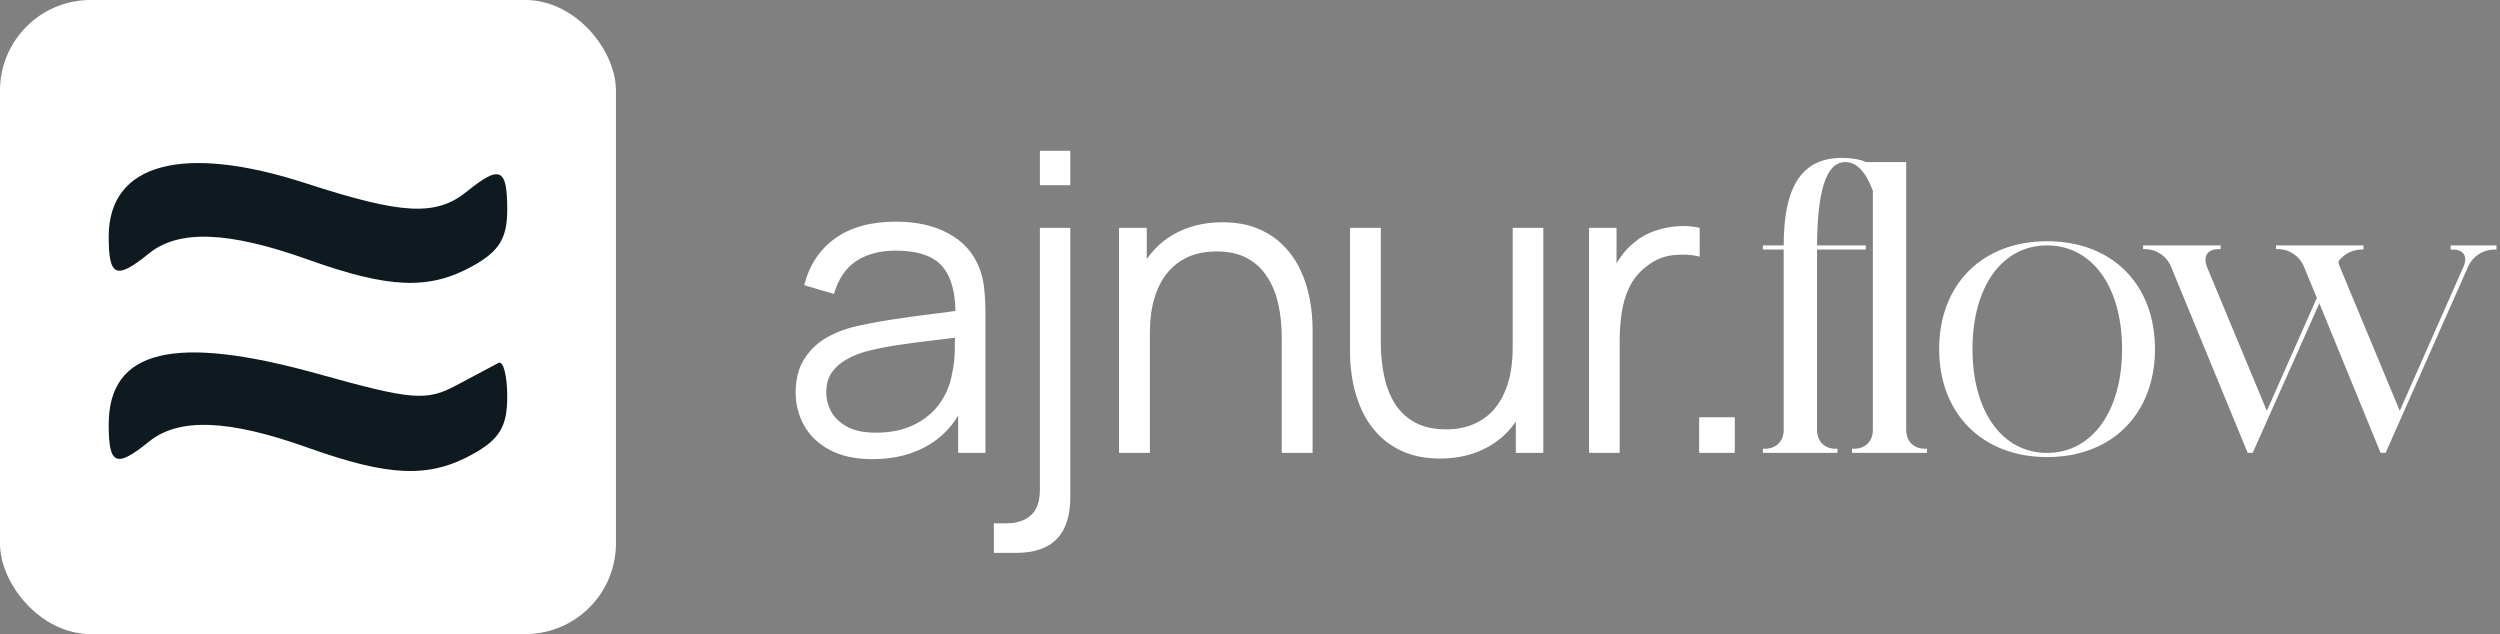
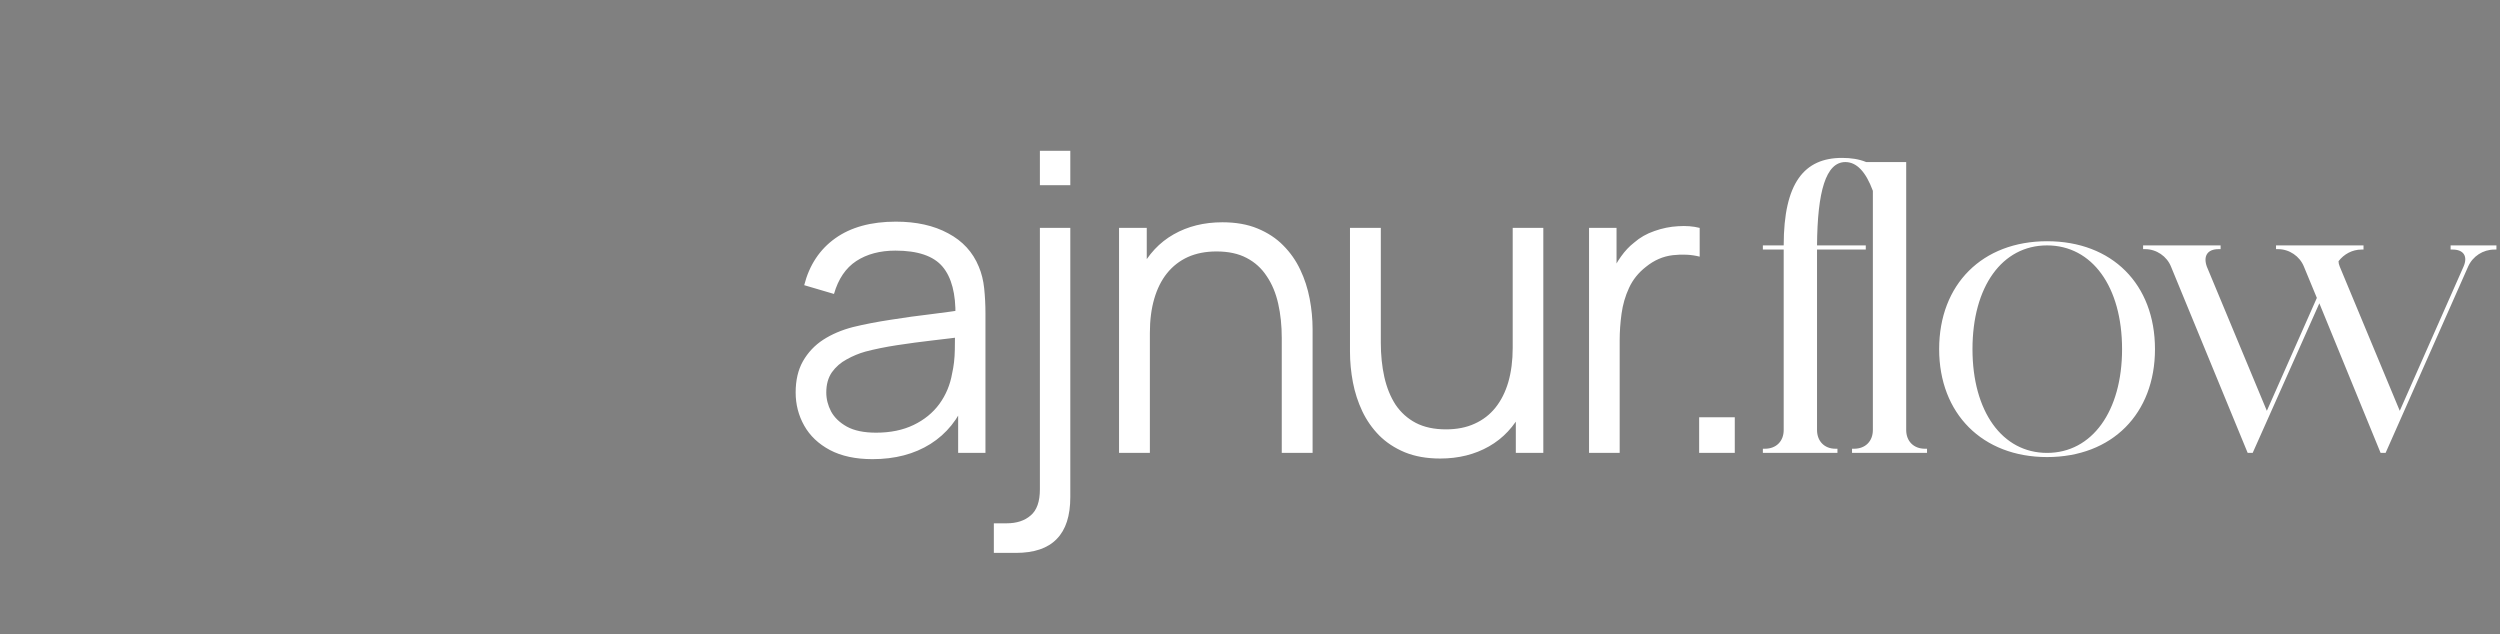
<svg xmlns="http://www.w3.org/2000/svg" width="138" height="35" viewBox="0 0 138 35" fill="none">
  <rect x="0" y="0" width="138" height="35" fill="#808080" stroke="none" />
  <path d="M48.163 25.345C47.228 25.345 46.442 25.176 45.806 24.839C45.177 24.502 44.706 24.053 44.392 23.494C44.077 22.934 43.92 22.324 43.92 21.665C43.92 20.99 44.054 20.415 44.322 19.94C44.599 19.457 44.97 19.062 45.438 18.756C45.913 18.449 46.462 18.215 47.083 18.054C47.711 17.901 48.405 17.767 49.164 17.651C49.931 17.529 50.678 17.425 51.407 17.341C52.142 17.249 52.786 17.161 53.339 17.076L52.74 17.445C52.764 16.218 52.526 15.309 52.028 14.719C51.529 14.129 50.663 13.834 49.428 13.834C48.578 13.834 47.857 14.025 47.267 14.409C46.684 14.792 46.274 15.398 46.036 16.226L44.392 15.742C44.675 14.631 45.246 13.768 46.105 13.155C46.964 12.542 48.079 12.235 49.452 12.235C50.586 12.235 51.548 12.45 52.338 12.879C53.135 13.301 53.699 13.914 54.029 14.719C54.182 15.079 54.282 15.482 54.328 15.927C54.373 16.371 54.397 16.823 54.397 17.284V25H52.89V21.884L53.327 22.067C52.905 23.133 52.25 23.946 51.361 24.506C50.471 25.065 49.406 25.345 48.163 25.345ZM48.359 23.884C49.149 23.884 49.839 23.743 50.429 23.459C51.019 23.175 51.495 22.788 51.855 22.297C52.215 21.799 52.449 21.239 52.556 20.619C52.648 20.22 52.698 19.783 52.706 19.308C52.714 18.825 52.718 18.464 52.718 18.227L53.361 18.56C52.786 18.637 52.162 18.713 51.487 18.79C50.82 18.867 50.161 18.955 49.509 19.055C48.865 19.154 48.282 19.273 47.761 19.411C47.408 19.511 47.067 19.652 46.737 19.837C46.408 20.013 46.136 20.25 45.921 20.549C45.714 20.849 45.611 21.22 45.611 21.665C45.611 22.025 45.699 22.374 45.875 22.712C46.059 23.049 46.35 23.329 46.749 23.551C47.155 23.773 47.692 23.884 48.359 23.884ZM54.86 30.52V28.887H55.562C56.121 28.887 56.566 28.741 56.896 28.45C57.233 28.166 57.402 27.687 57.402 27.012V12.58H59.081V27.438C59.081 28.473 58.832 29.244 58.333 29.75C57.843 30.263 57.087 30.52 56.068 30.52H54.86ZM57.402 10.223V8.325H59.081V10.223H57.402ZM70.753 25V18.663C70.753 17.974 70.688 17.341 70.557 16.766C70.427 16.183 70.216 15.677 69.925 15.248C69.641 14.811 69.269 14.474 68.809 14.236C68.357 13.998 67.805 13.88 67.153 13.88C66.555 13.88 66.026 13.983 65.566 14.19C65.114 14.397 64.731 14.696 64.416 15.087C64.11 15.47 63.876 15.938 63.715 16.49C63.554 17.042 63.473 17.671 63.473 18.376L62.277 18.111C62.277 16.839 62.5 15.769 62.944 14.903C63.389 14.037 64.002 13.381 64.784 12.937C65.566 12.492 66.463 12.27 67.475 12.27C68.219 12.27 68.867 12.384 69.419 12.614C69.978 12.845 70.45 13.155 70.833 13.546C71.224 13.937 71.539 14.386 71.776 14.892C72.014 15.39 72.186 15.923 72.294 16.49C72.401 17.05 72.455 17.609 72.455 18.169V25H70.753ZM61.771 25V12.58H63.301V15.639H63.473V25H61.771ZM79.499 25.311C78.755 25.311 78.103 25.195 77.543 24.965C76.992 24.735 76.52 24.425 76.129 24.034C75.746 23.643 75.435 23.198 75.198 22.7C74.96 22.194 74.787 21.661 74.68 21.102C74.573 20.534 74.519 19.971 74.519 19.411V12.58H76.221V18.916C76.221 19.599 76.286 20.231 76.416 20.814C76.547 21.397 76.754 21.907 77.037 22.343C77.329 22.773 77.701 23.106 78.153 23.344C78.613 23.582 79.169 23.701 79.82 23.701C80.418 23.701 80.944 23.597 81.396 23.39C81.856 23.183 82.239 22.888 82.546 22.505C82.86 22.113 83.098 21.642 83.259 21.09C83.42 20.53 83.501 19.902 83.501 19.204L84.697 19.468C84.697 20.741 84.474 21.811 84.029 22.677C83.585 23.543 82.972 24.199 82.189 24.643C81.407 25.088 80.51 25.311 79.499 25.311ZM83.673 25V21.941H83.501V12.58H85.191V25H83.673ZM87.715 25V12.58H89.233V15.57L88.934 15.179C89.072 14.811 89.252 14.474 89.475 14.167C89.697 13.853 89.939 13.596 90.199 13.396C90.521 13.113 90.897 12.898 91.326 12.752C91.756 12.599 92.189 12.511 92.626 12.488C93.063 12.457 93.461 12.488 93.822 12.58V14.167C93.369 14.052 92.875 14.025 92.338 14.086C91.802 14.148 91.307 14.363 90.855 14.73C90.441 15.053 90.13 15.44 89.923 15.892C89.716 16.337 89.578 16.812 89.509 17.318C89.44 17.816 89.406 18.311 89.406 18.802V25H87.715ZM93.793 25V23.034H95.76V25H93.793ZM98.46 13.546C98.46 10.073 99.61 8.716 101.68 8.716C102.186 8.716 102.623 8.785 103.014 8.946H105.222V23.735C105.222 24.356 105.636 24.77 106.257 24.77H106.372V25H102.232V24.77H102.347C102.968 24.77 103.382 24.356 103.382 23.735V10.533C102.991 9.475 102.485 8.946 101.864 8.946C100.783 8.946 100.323 10.579 100.3 13.546H102.991V13.776H100.3V23.735C100.3 24.356 100.714 24.77 101.312 24.77H101.427V25H97.31V24.77H97.425C98.046 24.77 98.46 24.356 98.46 23.735V13.776H97.31V13.546H98.46ZM108.881 19.273C108.881 22.7 110.514 25 112.998 25C115.482 25 117.138 22.7 117.138 19.273C117.138 15.823 115.482 13.546 112.998 13.546C110.514 13.546 108.881 15.823 108.881 19.273ZM107.041 19.273C107.041 15.685 109.433 13.316 112.998 13.316C116.586 13.316 118.955 15.685 118.955 19.273C118.955 22.838 116.586 25.23 112.998 25.23C109.433 25.23 107.041 22.838 107.041 19.273ZM121.818 14.719L125.13 22.677L127.89 16.444L127.177 14.719C126.947 14.144 126.372 13.753 125.751 13.753H125.636V13.546H130.466V13.776H130.351C129.845 13.776 129.385 14.029 129.086 14.42C129.086 14.512 129.109 14.604 129.155 14.719L132.467 22.677L135.986 14.719C136.239 14.144 135.986 13.776 135.388 13.776H135.273V13.546H137.803V13.776H137.688C137.067 13.776 136.492 14.144 136.239 14.719L131.685 25H131.409L128.028 16.743L124.348 25H124.072L119.84 14.719C119.61 14.144 119.035 13.753 118.414 13.753H118.299V13.546H122.577V13.753H122.462C121.841 13.753 121.611 14.144 121.818 14.719Z" fill="white" />
-   <rect width="34" height="35" rx="5" fill="white" />
-   <path d="M17 24.714C12.62 23.149 9.872 23.043 8.227 24.376C6.407 25.847 6 25.677 6 23.442C6 19.292 9.608 18.42 17.577 20.645C22.746 22.088 23.539 22.153 25.188 21.271C26.201 20.729 27.248 20.173 27.515 20.033C27.782 19.896 28 20.733 28 21.897C28 23.542 27.574 24.251 26.091 25.071C23.682 26.404 21.49 26.318 17 24.714ZM17 14.328C12.62 12.763 9.872 12.657 8.227 13.987C6.407 15.461 6 15.291 6 13.057C6 9.013 10.092 7.91 16.892 10.12C22.221 11.852 24.074 11.946 25.773 10.571C27.603 9.09 28 9.269 28 11.57C28 13.15 27.556 13.875 26.091 14.685C23.682 16.018 21.49 15.932 17 14.328Z" fill="#0E1A1F" />
</svg>